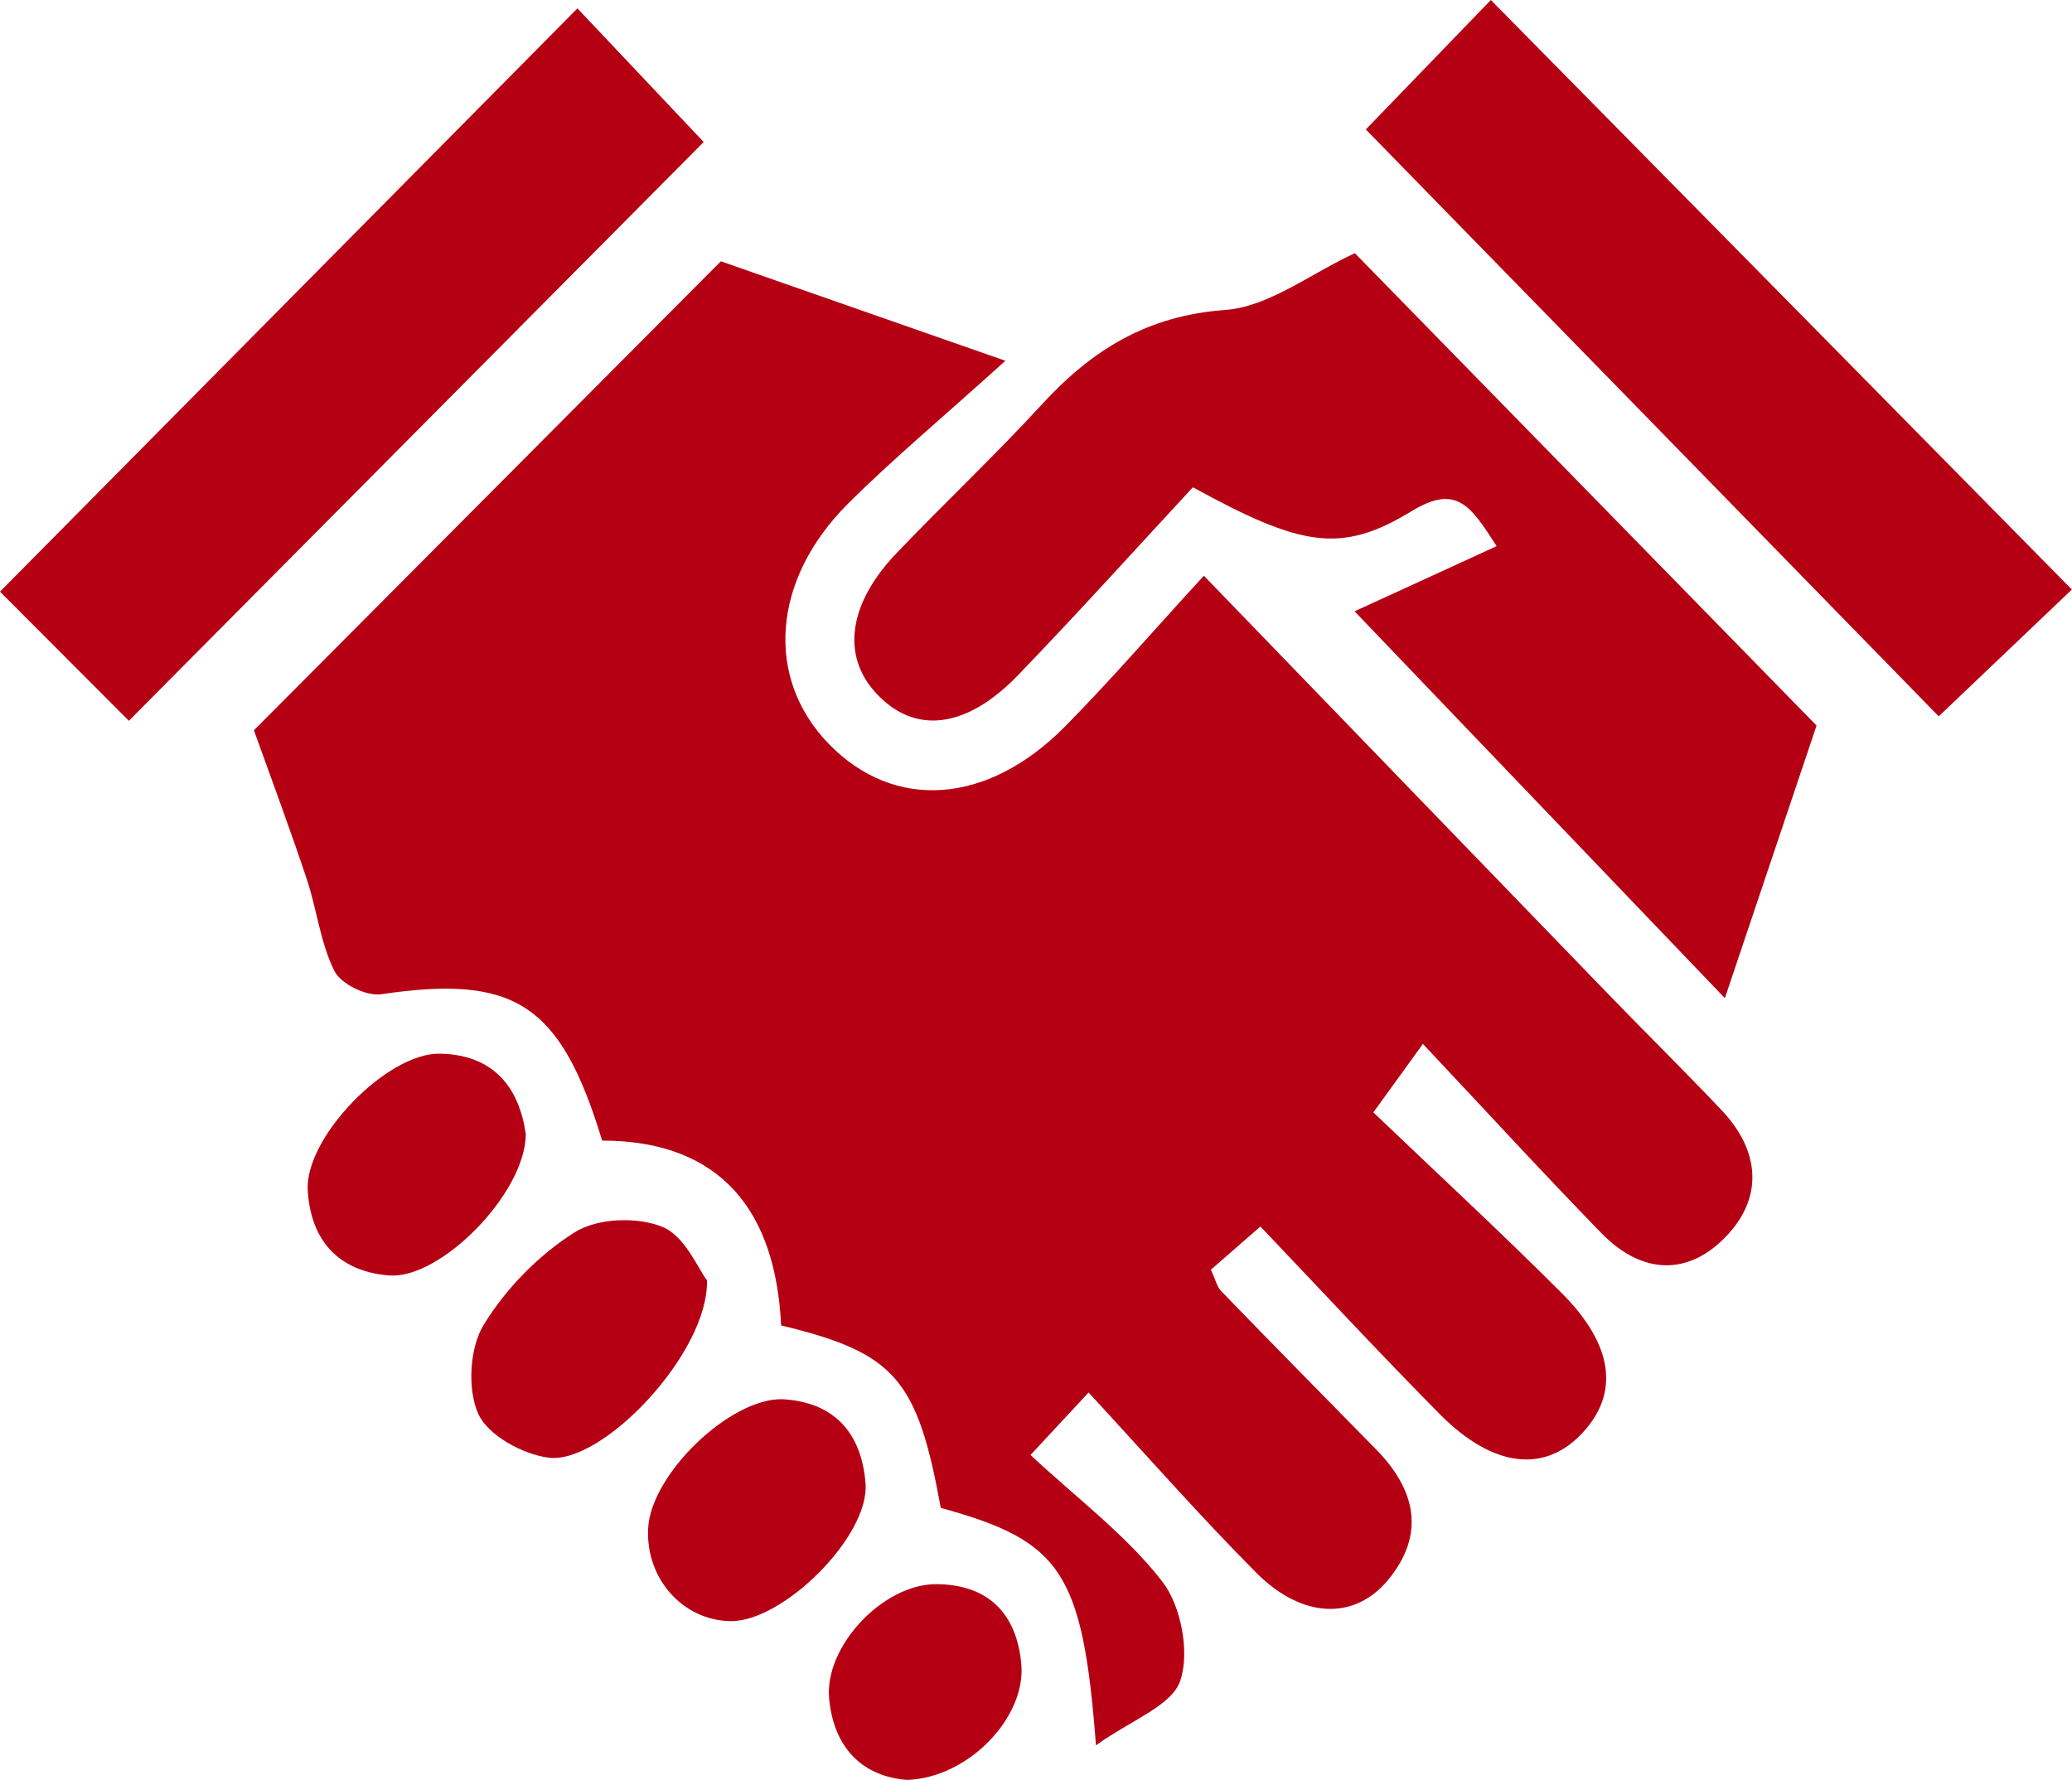
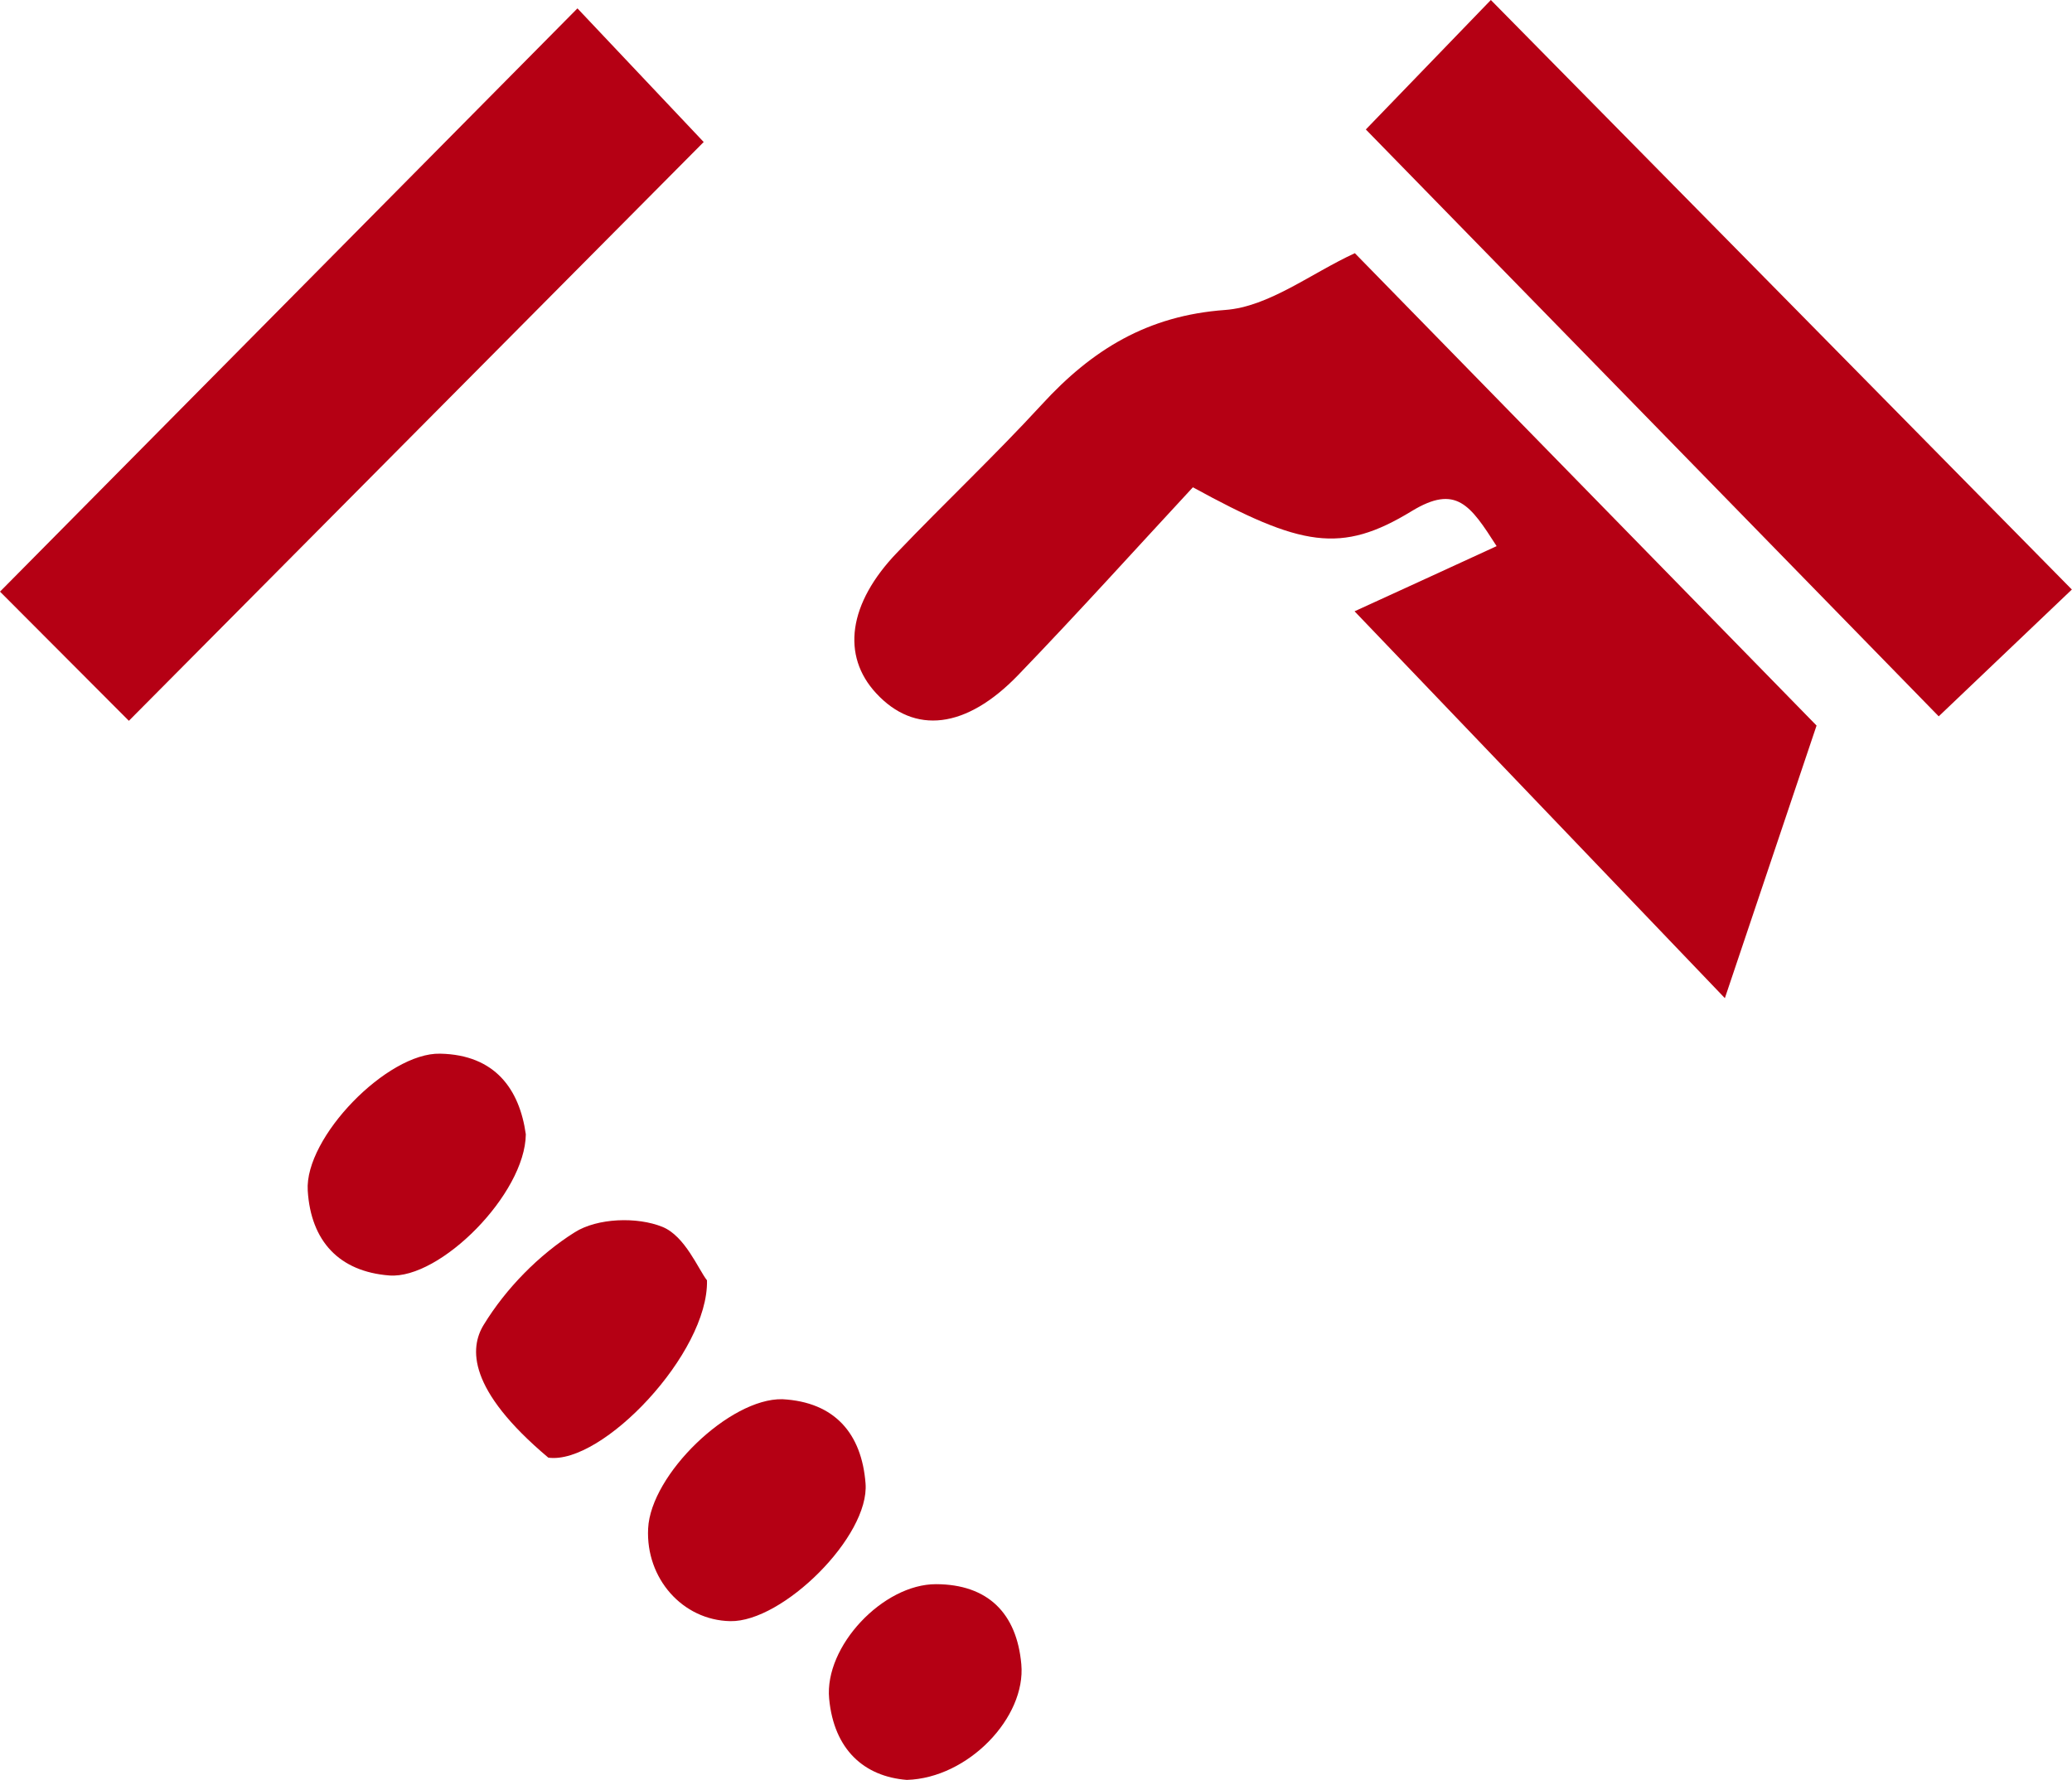
<svg xmlns="http://www.w3.org/2000/svg" width="71" height="61" viewBox="0 0 71 61" fill="none">
  <g clip-path="url(#clip0_1064_7991)">
-     <path d="M48.758 35.776C48.147 36.622 47.738 37.186 47.06 38.123C49.191 40.16 51.388 42.192 53.504 44.305C55.291 46.093 55.493 47.738 54.233 49.1C52.944 50.496 51.166 50.31 49.346 48.474C47.296 46.404 45.311 44.262 43.19 42.034C42.498 42.636 42 43.076 41.492 43.516C41.647 43.841 41.699 44.095 41.849 44.252C43.608 46.069 45.381 47.867 47.155 49.674C48.49 51.036 48.862 52.552 47.587 54.12C46.435 55.54 44.629 55.483 43.058 53.91C41.116 51.959 39.295 49.88 37.301 47.723C36.539 48.546 36.069 49.048 35.312 49.865C36.916 51.362 38.59 52.605 39.827 54.202C40.471 55.033 40.777 56.626 40.443 57.601C40.151 58.461 38.769 58.944 37.555 59.814C37.099 53.852 36.356 52.81 32.236 51.677C31.436 47.26 30.674 46.366 26.766 45.424C26.583 41.523 24.715 39.094 20.633 39.089C19.208 34.385 17.623 33.4 13.061 34.074C12.553 34.15 11.678 33.72 11.457 33.275C10.977 32.31 10.86 31.172 10.512 30.13C9.952 28.447 9.331 26.783 8.701 25.028C13.879 19.827 19.363 14.319 24.701 8.955C27.49 9.93 30.557 11.001 34.451 12.364C32.306 14.305 30.618 15.71 29.066 17.254C26.437 19.87 26.211 23.25 28.407 25.502C30.642 27.796 33.83 27.591 36.488 24.904C38.035 23.341 39.474 21.667 41.252 19.731C46.087 24.732 50.626 29.436 55.169 34.131C56.434 35.436 57.727 36.713 58.978 38.032C60.258 39.376 60.455 40.944 59.214 42.302C57.887 43.75 56.269 43.698 54.873 42.259C52.897 40.232 50.983 38.142 48.758 35.776Z" fill="#B50014" />
    <path d="M62.247 24.866C61.18 28.04 60.15 31.105 59.105 34.208C54.717 29.623 50.499 25.22 46.416 20.95C47.672 20.376 49.384 19.592 51.284 18.717C50.381 17.307 49.897 16.59 48.373 17.517C45.951 18.995 44.587 18.732 40.876 16.7C38.957 18.77 36.958 20.988 34.889 23.135C33.101 24.99 31.333 25.177 30.025 23.761C28.826 22.47 29.066 20.682 30.736 18.942C32.372 17.23 34.098 15.605 35.702 13.86C37.424 11.981 39.324 10.815 41.981 10.623C43.481 10.513 44.911 9.375 46.426 8.677C51.693 14.066 57.125 19.621 62.247 24.866Z" fill="#B50014" />
    <path d="M4.416 24.703C3.029 23.312 1.472 21.748 0 20.276C6.641 13.568 13.23 6.908 19.787 0.287C21.094 1.669 22.637 3.304 24.113 4.867C17.736 11.288 11.142 17.928 4.416 24.703Z" fill="#B50014" />
    <path d="M46.802 4.437C48.043 3.151 49.624 1.516 51.086 0C57.742 6.755 64.331 13.434 70.995 20.204C69.471 21.658 67.882 23.168 66.433 24.55C59.98 17.938 53.405 11.197 46.802 4.437Z" fill="#B50014" />
-     <path d="M24.226 43.879C24.283 46.375 20.633 50.209 18.789 49.956C17.91 49.837 16.725 49.196 16.391 48.46C16.01 47.618 16.09 46.193 16.574 45.405C17.336 44.157 18.465 43.005 19.697 42.23C20.473 41.742 21.832 41.694 22.702 42.048C23.474 42.364 23.925 43.492 24.226 43.879Z" fill="#B50014" />
+     <path d="M24.226 43.879C24.283 46.375 20.633 50.209 18.789 49.956C16.01 47.618 16.09 46.193 16.574 45.405C17.336 44.157 18.465 43.005 19.697 42.23C20.473 41.742 21.832 41.694 22.702 42.048C23.474 42.364 23.925 43.492 24.226 43.879Z" fill="#B50014" />
    <path d="M18.018 38.874C17.995 40.92 15.083 43.846 13.338 43.712C11.627 43.578 10.653 42.541 10.545 40.805C10.432 38.984 13.273 36.067 15.083 36.111C16.974 36.149 17.802 37.339 18.018 38.874Z" fill="#B50014" />
    <path d="M26.808 47.953C28.605 48.048 29.527 49.134 29.659 50.836C29.804 52.648 26.818 55.597 25.021 55.559C23.389 55.526 22.124 54.096 22.209 52.385C22.298 50.53 25.007 47.915 26.808 47.953Z" fill="#B50014" />
    <path d="M31.074 61C29.616 60.885 28.577 59.967 28.412 58.218C28.243 56.42 30.261 54.288 32.076 54.292C33.849 54.297 34.842 55.287 34.997 57.037C35.161 58.858 33.177 60.938 31.074 61Z" fill="#B50014" />
  </g>
  <defs>
    <clipPath id="clip0_1064_7991">
      <rect width="71" height="61" fill="white" />
    </clipPath>
  </defs>
</svg>